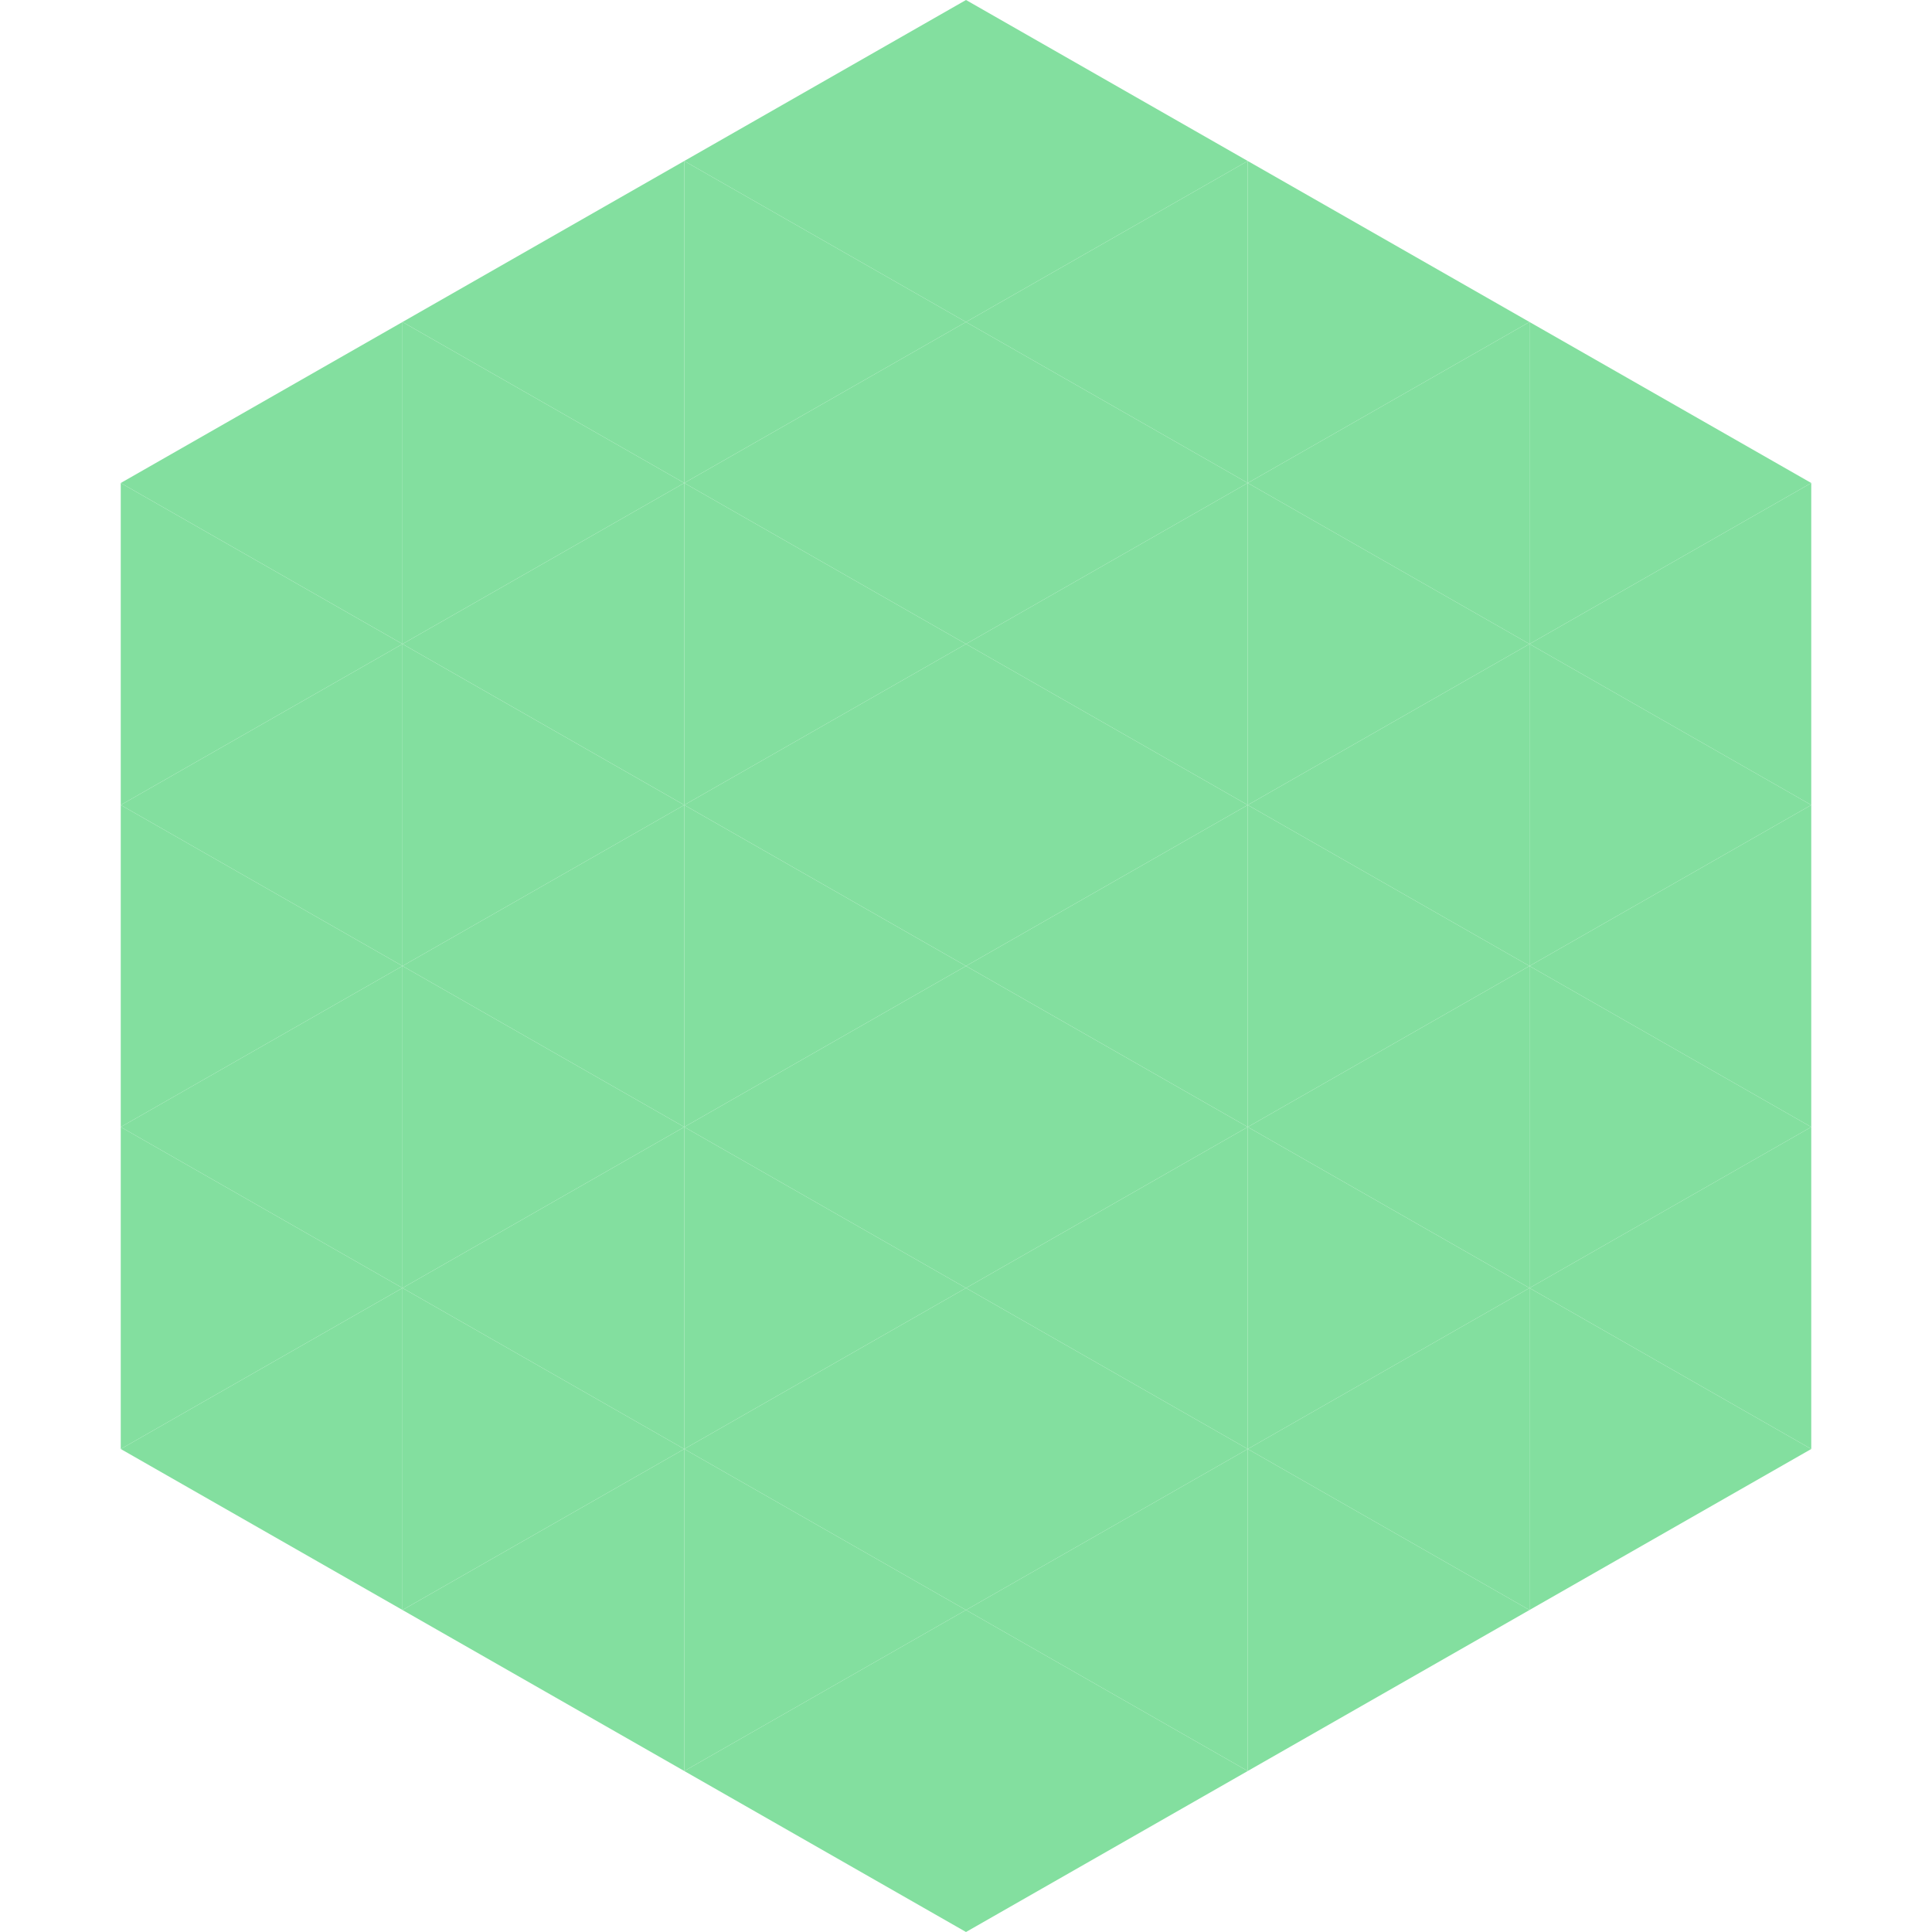
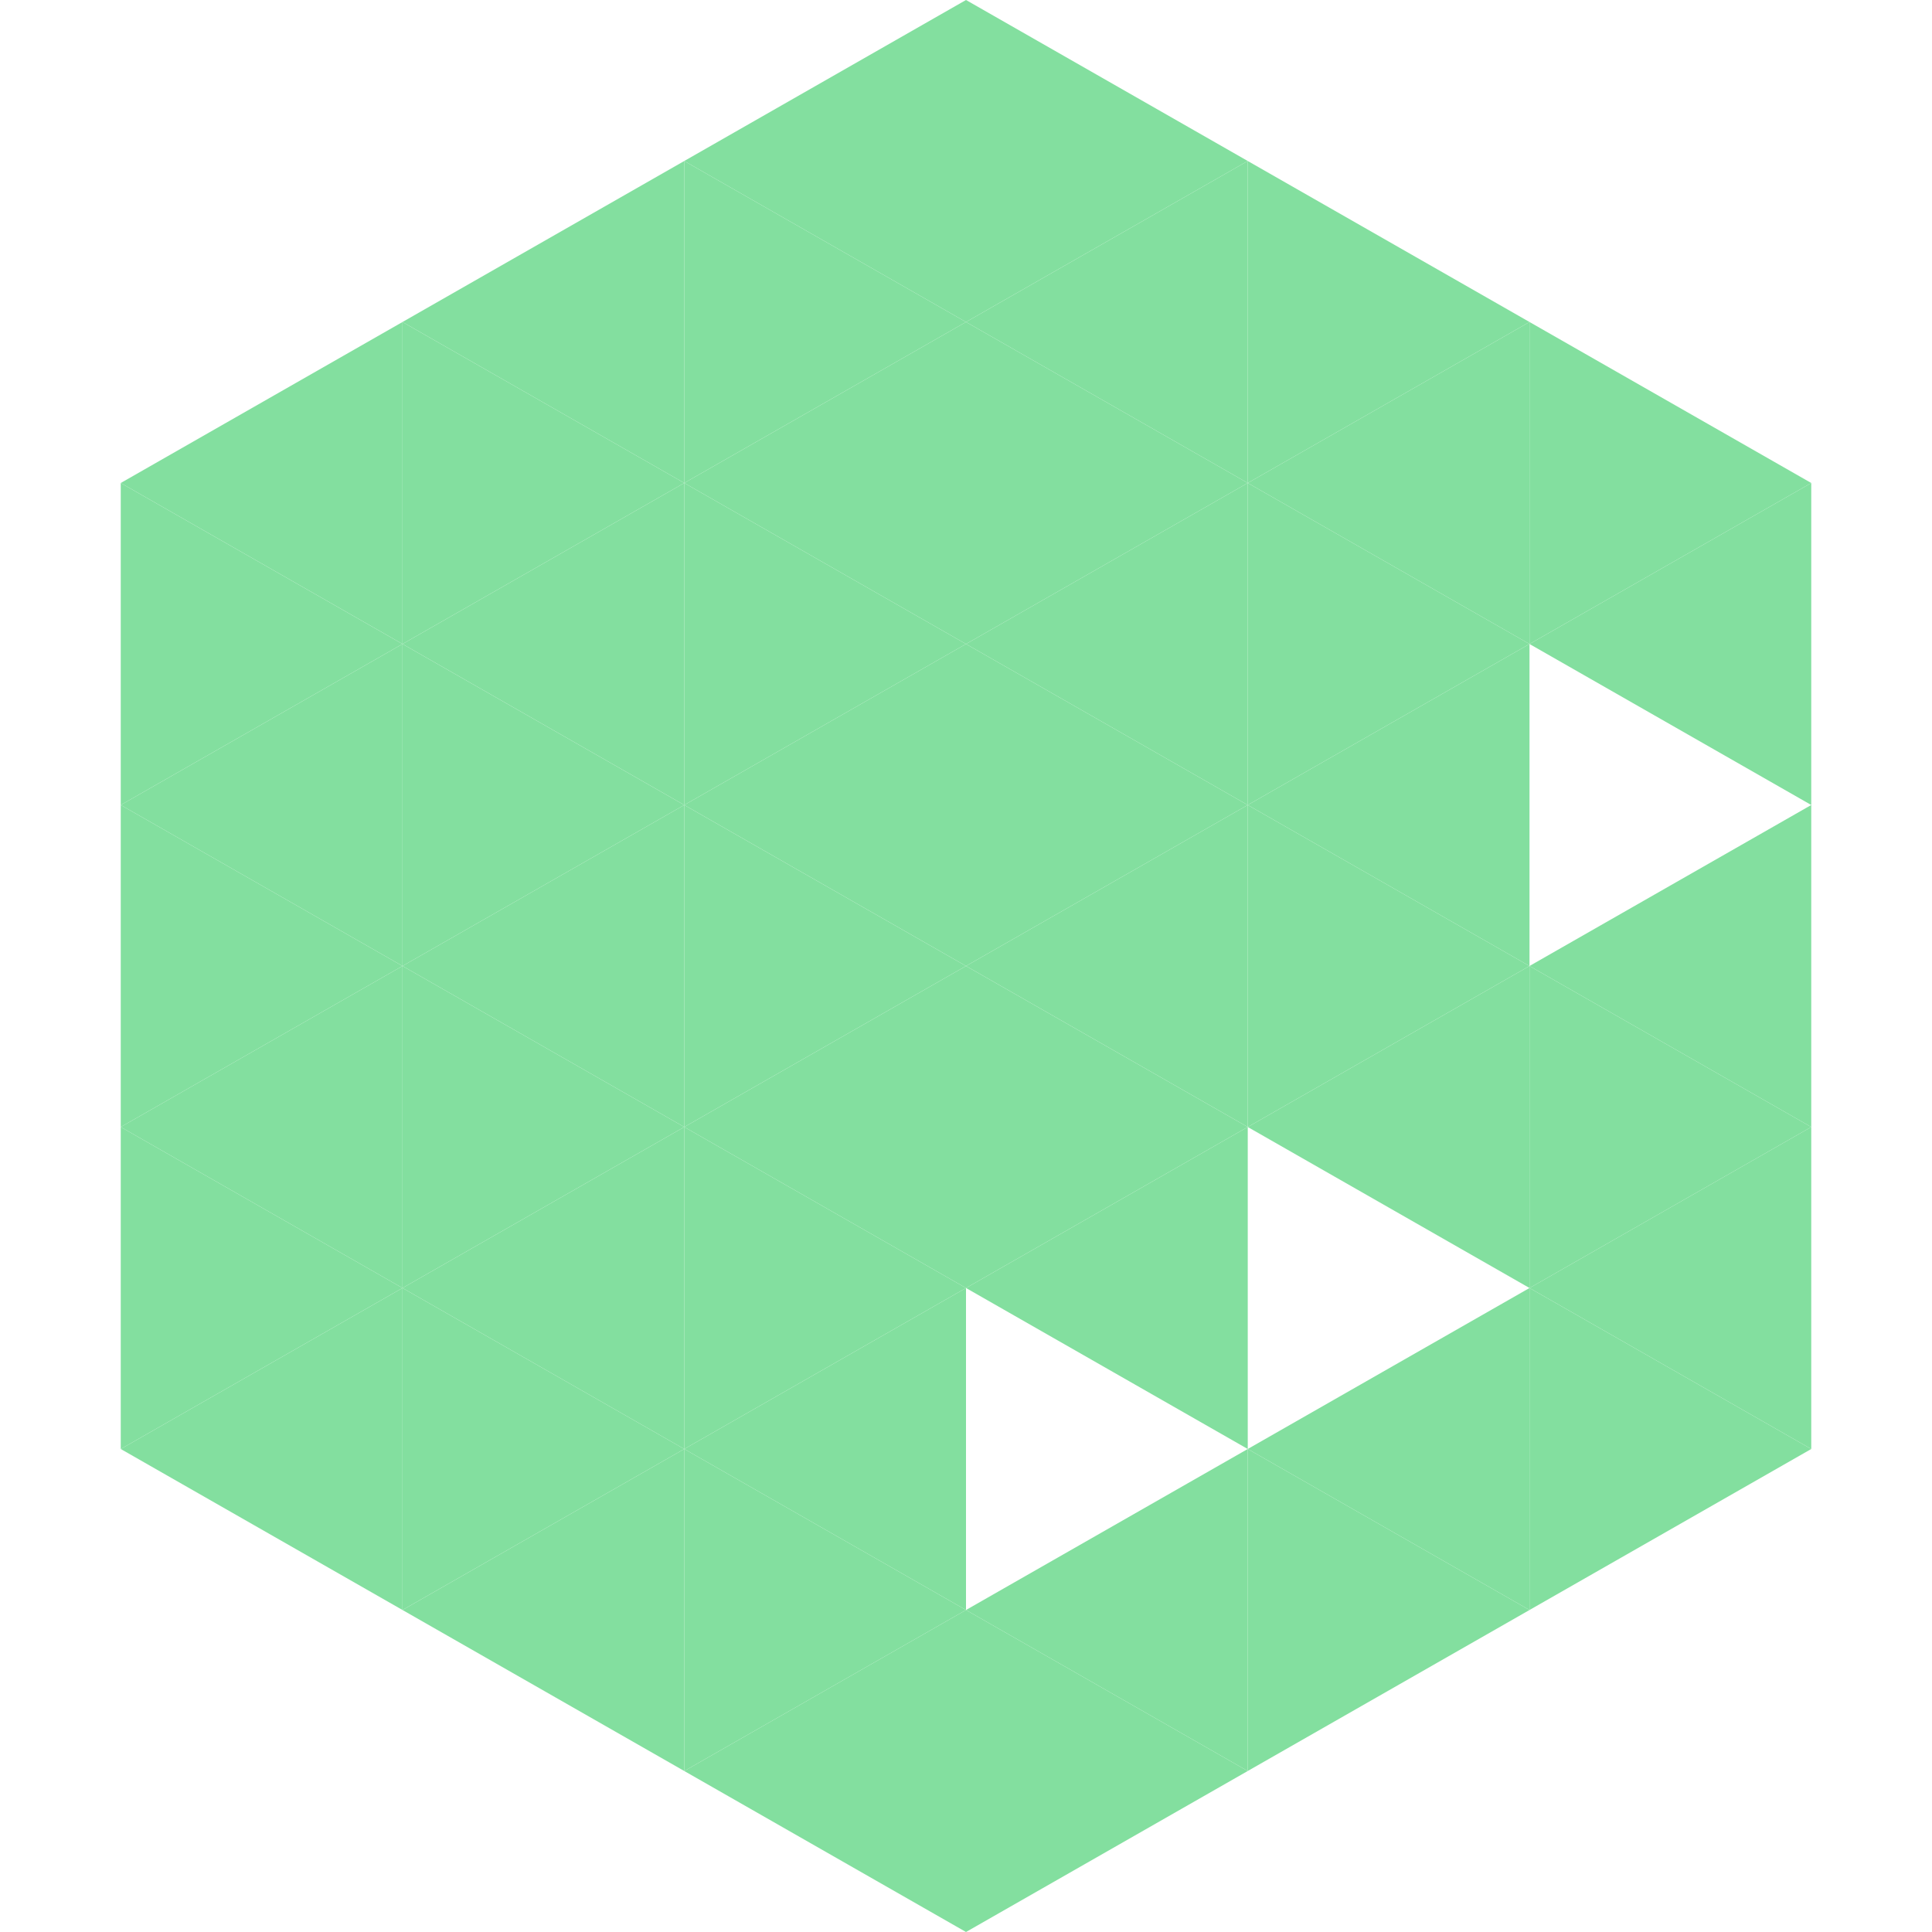
<svg xmlns="http://www.w3.org/2000/svg" width="240" height="240">
  <polygon points="50,40 15,60 50,80" style="fill:rgb(131,223,159)" />
  <polygon points="190,40 225,60 190,80" style="fill:rgb(131,223,159)" />
  <polygon points="15,60 50,80 15,100" style="fill:rgb(131,223,159)" />
  <polygon points="225,60 190,80 225,100" style="fill:rgb(131,223,159)" />
  <polygon points="50,80 15,100 50,120" style="fill:rgb(131,223,159)" />
-   <polygon points="190,80 225,100 190,120" style="fill:rgb(131,223,159)" />
  <polygon points="15,100 50,120 15,140" style="fill:rgb(131,223,159)" />
  <polygon points="225,100 190,120 225,140" style="fill:rgb(131,223,159)" />
  <polygon points="50,120 15,140 50,160" style="fill:rgb(131,223,159)" />
  <polygon points="190,120 225,140 190,160" style="fill:rgb(131,223,159)" />
  <polygon points="15,140 50,160 15,180" style="fill:rgb(131,223,159)" />
  <polygon points="225,140 190,160 225,180" style="fill:rgb(131,223,159)" />
  <polygon points="50,160 15,180 50,200" style="fill:rgb(131,223,159)" />
  <polygon points="190,160 225,180 190,200" style="fill:rgb(131,223,159)" />
  <polygon points="15,180 50,200 15,220" style="fill:rgb(255,255,255); fill-opacity:0" />
  <polygon points="225,180 190,200 225,220" style="fill:rgb(255,255,255); fill-opacity:0" />
  <polygon points="50,0 85,20 50,40" style="fill:rgb(255,255,255); fill-opacity:0" />
  <polygon points="190,0 155,20 190,40" style="fill:rgb(255,255,255); fill-opacity:0" />
  <polygon points="85,20 50,40 85,60" style="fill:rgb(131,223,159)" />
  <polygon points="155,20 190,40 155,60" style="fill:rgb(131,223,159)" />
  <polygon points="50,40 85,60 50,80" style="fill:rgb(131,223,159)" />
  <polygon points="190,40 155,60 190,80" style="fill:rgb(131,223,159)" />
  <polygon points="85,60 50,80 85,100" style="fill:rgb(131,223,159)" />
  <polygon points="155,60 190,80 155,100" style="fill:rgb(131,223,159)" />
  <polygon points="50,80 85,100 50,120" style="fill:rgb(131,223,159)" />
  <polygon points="190,80 155,100 190,120" style="fill:rgb(131,223,159)" />
  <polygon points="85,100 50,120 85,140" style="fill:rgb(131,223,159)" />
  <polygon points="155,100 190,120 155,140" style="fill:rgb(131,223,159)" />
  <polygon points="50,120 85,140 50,160" style="fill:rgb(131,223,159)" />
  <polygon points="190,120 155,140 190,160" style="fill:rgb(131,223,159)" />
  <polygon points="85,140 50,160 85,180" style="fill:rgb(131,223,159)" />
-   <polygon points="155,140 190,160 155,180" style="fill:rgb(131,223,159)" />
  <polygon points="50,160 85,180 50,200" style="fill:rgb(131,223,159)" />
  <polygon points="190,160 155,180 190,200" style="fill:rgb(131,223,159)" />
  <polygon points="85,180 50,200 85,220" style="fill:rgb(131,223,159)" />
  <polygon points="155,180 190,200 155,220" style="fill:rgb(131,223,159)" />
  <polygon points="120,0 85,20 120,40" style="fill:rgb(131,223,159)" />
  <polygon points="120,0 155,20 120,40" style="fill:rgb(131,223,159)" />
  <polygon points="85,20 120,40 85,60" style="fill:rgb(131,223,159)" />
  <polygon points="155,20 120,40 155,60" style="fill:rgb(131,223,159)" />
  <polygon points="120,40 85,60 120,80" style="fill:rgb(131,223,159)" />
  <polygon points="120,40 155,60 120,80" style="fill:rgb(131,223,159)" />
  <polygon points="85,60 120,80 85,100" style="fill:rgb(131,223,159)" />
  <polygon points="155,60 120,80 155,100" style="fill:rgb(131,223,159)" />
  <polygon points="120,80 85,100 120,120" style="fill:rgb(131,223,159)" />
  <polygon points="120,80 155,100 120,120" style="fill:rgb(131,223,159)" />
  <polygon points="85,100 120,120 85,140" style="fill:rgb(131,223,159)" />
  <polygon points="155,100 120,120 155,140" style="fill:rgb(131,223,159)" />
  <polygon points="120,120 85,140 120,160" style="fill:rgb(131,223,159)" />
  <polygon points="120,120 155,140 120,160" style="fill:rgb(131,223,159)" />
  <polygon points="85,140 120,160 85,180" style="fill:rgb(131,223,159)" />
  <polygon points="155,140 120,160 155,180" style="fill:rgb(131,223,159)" />
  <polygon points="120,160 85,180 120,200" style="fill:rgb(131,223,159)" />
-   <polygon points="120,160 155,180 120,200" style="fill:rgb(131,223,159)" />
  <polygon points="85,180 120,200 85,220" style="fill:rgb(131,223,159)" />
  <polygon points="155,180 120,200 155,220" style="fill:rgb(131,223,159)" />
  <polygon points="120,200 85,220 120,240" style="fill:rgb(131,223,159)" />
  <polygon points="120,200 155,220 120,240" style="fill:rgb(131,223,159)" />
  <polygon points="85,220 120,240 85,260" style="fill:rgb(255,255,255); fill-opacity:0" />
  <polygon points="155,220 120,240 155,260" style="fill:rgb(255,255,255); fill-opacity:0" />
</svg>